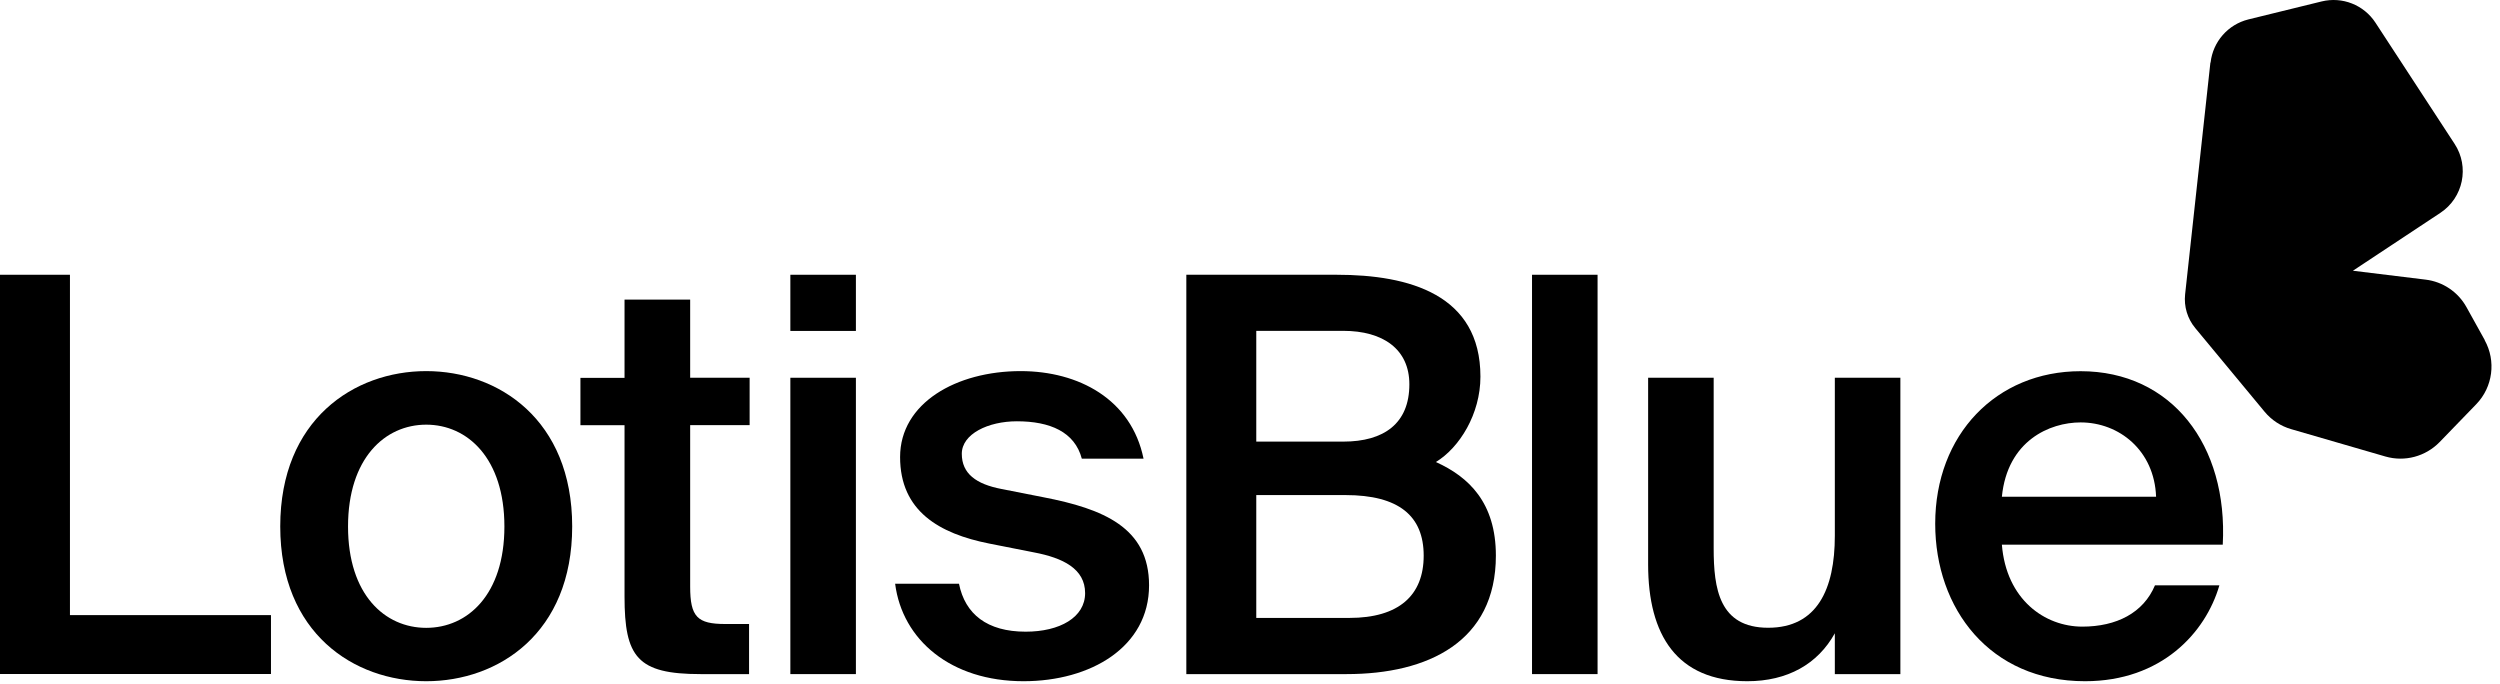
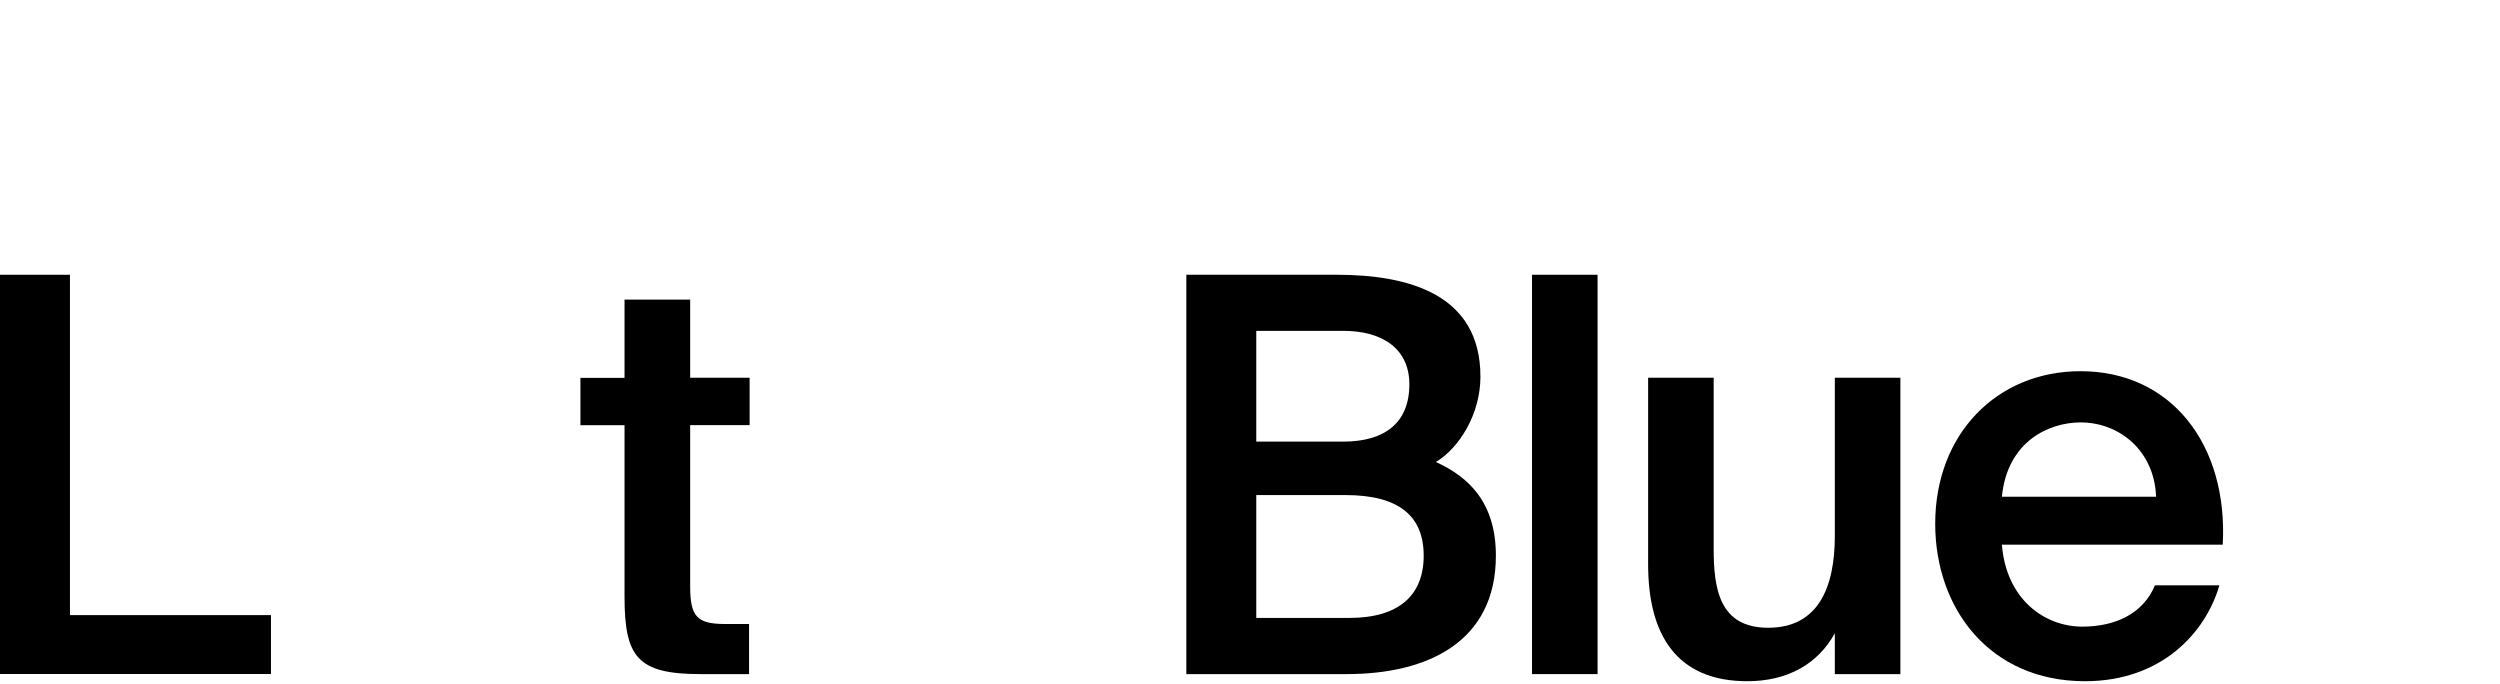
<svg xmlns="http://www.w3.org/2000/svg" width="267" height="73" viewBox="0 0 267 73" fill="none">
  <path d="M7.47 65.694H28.94V71.984H0V29.344H7.47V65.694Z" fill="black" />
-   <path d="M61.11 56.224C61.11 67.634 53.23 72.754 45.52 72.754C37.81 72.754 29.93 67.634 29.93 56.224C29.93 44.814 37.81 39.634 45.52 39.634C53.23 39.634 61.11 44.814 61.11 56.224ZM45.52 67.054C49.93 67.054 53.87 63.524 53.87 56.234C53.87 48.944 49.93 45.354 45.52 45.354C41.11 45.354 37.17 48.944 37.17 56.234C37.17 63.524 41.11 67.054 45.52 67.054Z" fill="black" />
  <path d="M66.71 31.994H73.71V40.344H80.06V45.404H73.71V62.644C73.71 65.884 74.47 66.644 77.47 66.644H80V71.994H74.82C68.06 71.994 66.7 70.174 66.7 63.704V45.414H61.99V40.354H66.7V32.004L66.71 31.994Z" fill="black" />
-   <path d="M91.41 29.344V35.344H84.41V29.344H91.41ZM91.41 40.344V71.994H84.41V40.344H91.41Z" fill="black" />
-   <path d="M115.54 48.994C114.78 46.114 112.13 44.994 108.6 44.994C105.54 44.994 102.72 46.344 102.72 48.464C102.72 50.584 104.25 51.704 106.96 52.224L111.43 53.104C117.84 54.344 122.72 56.344 122.72 62.514C122.72 69.104 116.49 72.754 109.31 72.754C101.55 72.754 96.37 68.344 95.6 62.344H102.42C103.07 65.584 105.42 67.464 109.54 67.464C113.19 67.464 115.89 65.934 115.89 63.344C115.89 60.754 113.54 59.584 110.42 58.994L105.66 58.054C100.31 56.994 96.13 54.584 96.13 48.814C96.13 43.044 102.13 39.634 109.01 39.634C115.19 39.634 120.83 42.634 122.13 48.984H115.54V48.994Z" fill="black" />
  <path d="M126.7 29.344H142.76C150.52 29.344 158.11 31.464 158.11 40.224C158.11 44.224 155.87 47.814 153.35 49.344C156.88 50.934 159.76 53.694 159.76 59.344C159.76 68.524 152.52 71.994 143.82 71.994H126.7V29.344ZM134.17 47.164H143.46C147.81 47.164 150.52 45.224 150.52 41.044C150.52 37.284 147.7 35.334 143.46 35.334H134.17V47.154V47.164ZM134.17 65.994H144.11C149.4 65.994 152.05 63.584 152.05 59.344C152.05 55.104 149.4 52.874 143.7 52.874H134.17V65.994Z" fill="black" />
  <path d="M170.62 71.994H163.62V29.344H170.62V71.994Z" fill="black" />
  <path d="M195.96 67.634C194.14 70.924 190.9 72.754 186.61 72.754C179.08 72.754 176.02 67.814 176.02 60.284V40.344H183.02V58.574C183.02 62.864 183.61 67.044 188.84 67.044C194.07 67.044 195.96 62.924 195.96 57.224V40.344H202.96V71.994H195.96V67.644V67.634Z" fill="black" />
  <path d="M213.8 58.164C214.27 64.044 218.39 66.924 222.39 66.924C226.04 66.924 228.92 65.454 230.15 62.514H237.03C235.56 67.574 230.85 72.754 222.68 72.754C212.5 72.754 206.68 64.994 206.68 55.934C206.68 46.404 213.21 39.644 222.21 39.644C231.92 39.644 237.97 47.524 237.39 58.174H213.8V58.164ZM213.8 53.054H230.27C230.09 48.114 226.33 45.114 222.21 45.114C218.92 45.114 214.39 47.054 213.8 53.054Z" fill="black" />
-   <path d="M265.38 36.334L263.42 32.804C262.52 31.174 260.89 30.084 259.05 29.864L251.29 28.914L260.63 22.734C263.08 21.114 263.76 17.814 262.15 15.364L253.7 2.424C252.46 0.524 250.16 -0.386 247.95 0.154L240.13 2.074C237.95 2.614 236.34 4.454 236.09 6.684H236.07L233.37 31.434C233.23 32.734 233.62 34.034 234.45 35.034L241.86 43.974C242.6 44.864 243.59 45.514 244.7 45.834L254.76 48.754C256.83 49.354 259.05 48.754 260.55 47.214L264.46 43.174C266.24 41.334 266.6 38.554 265.36 36.324L265.38 36.334Z" fill="black" />
</svg>